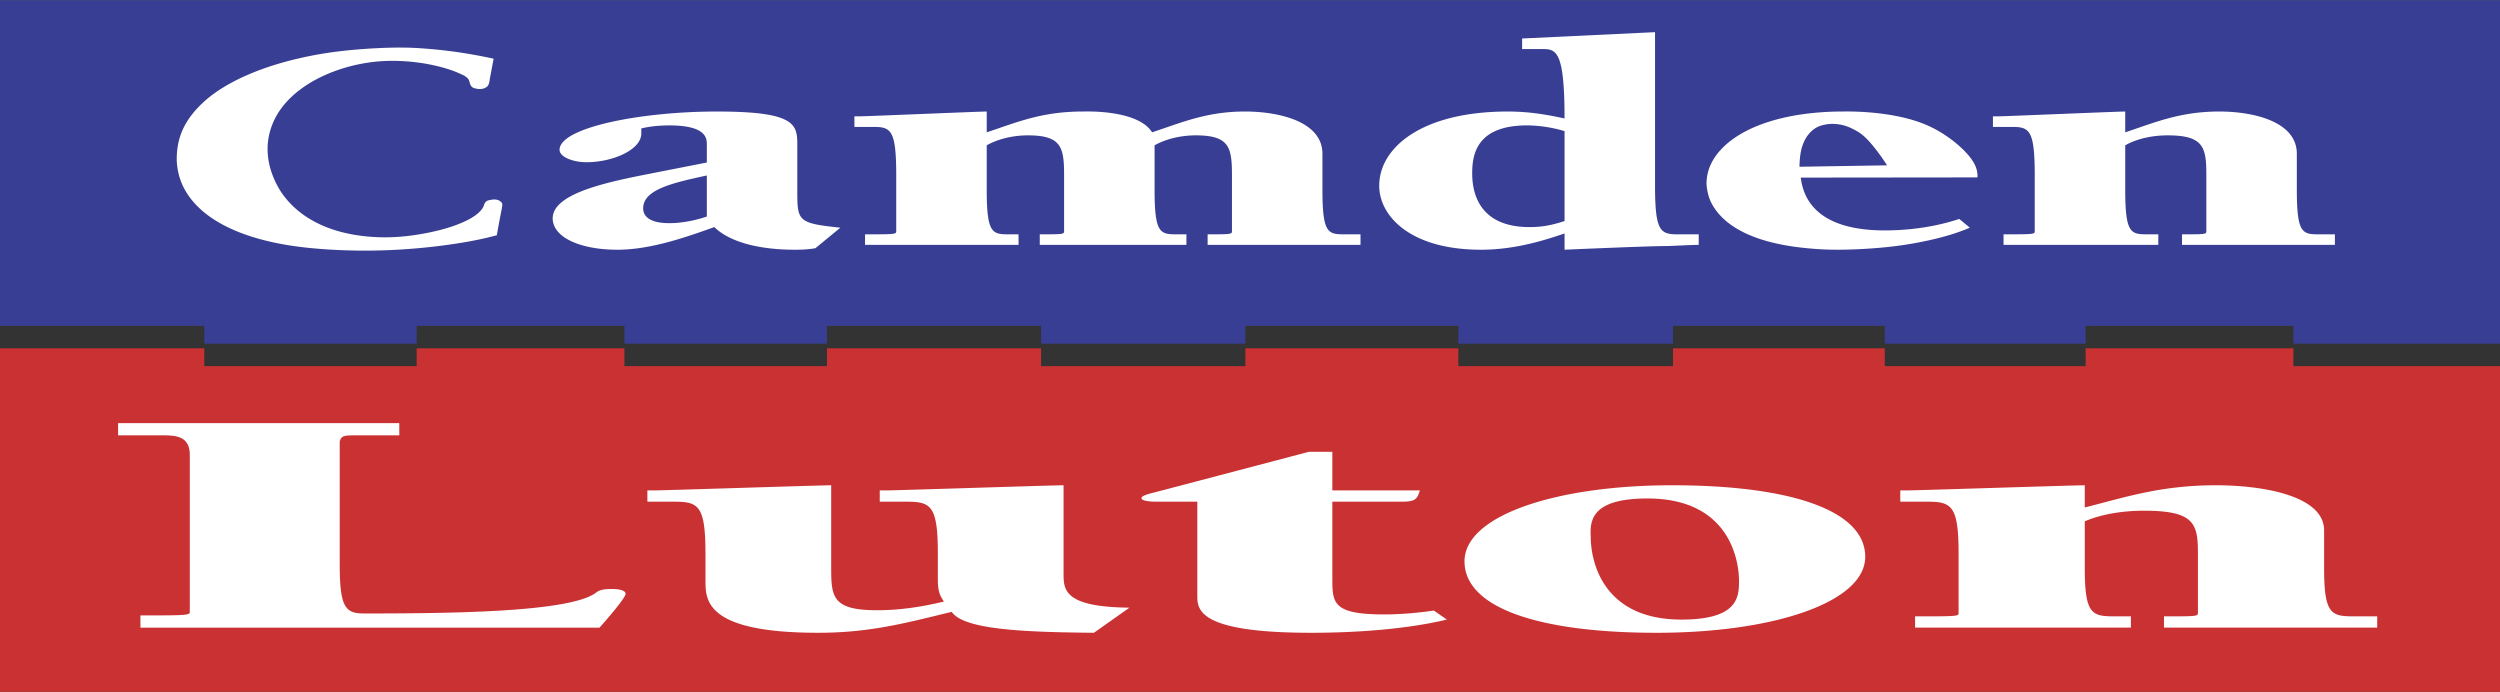
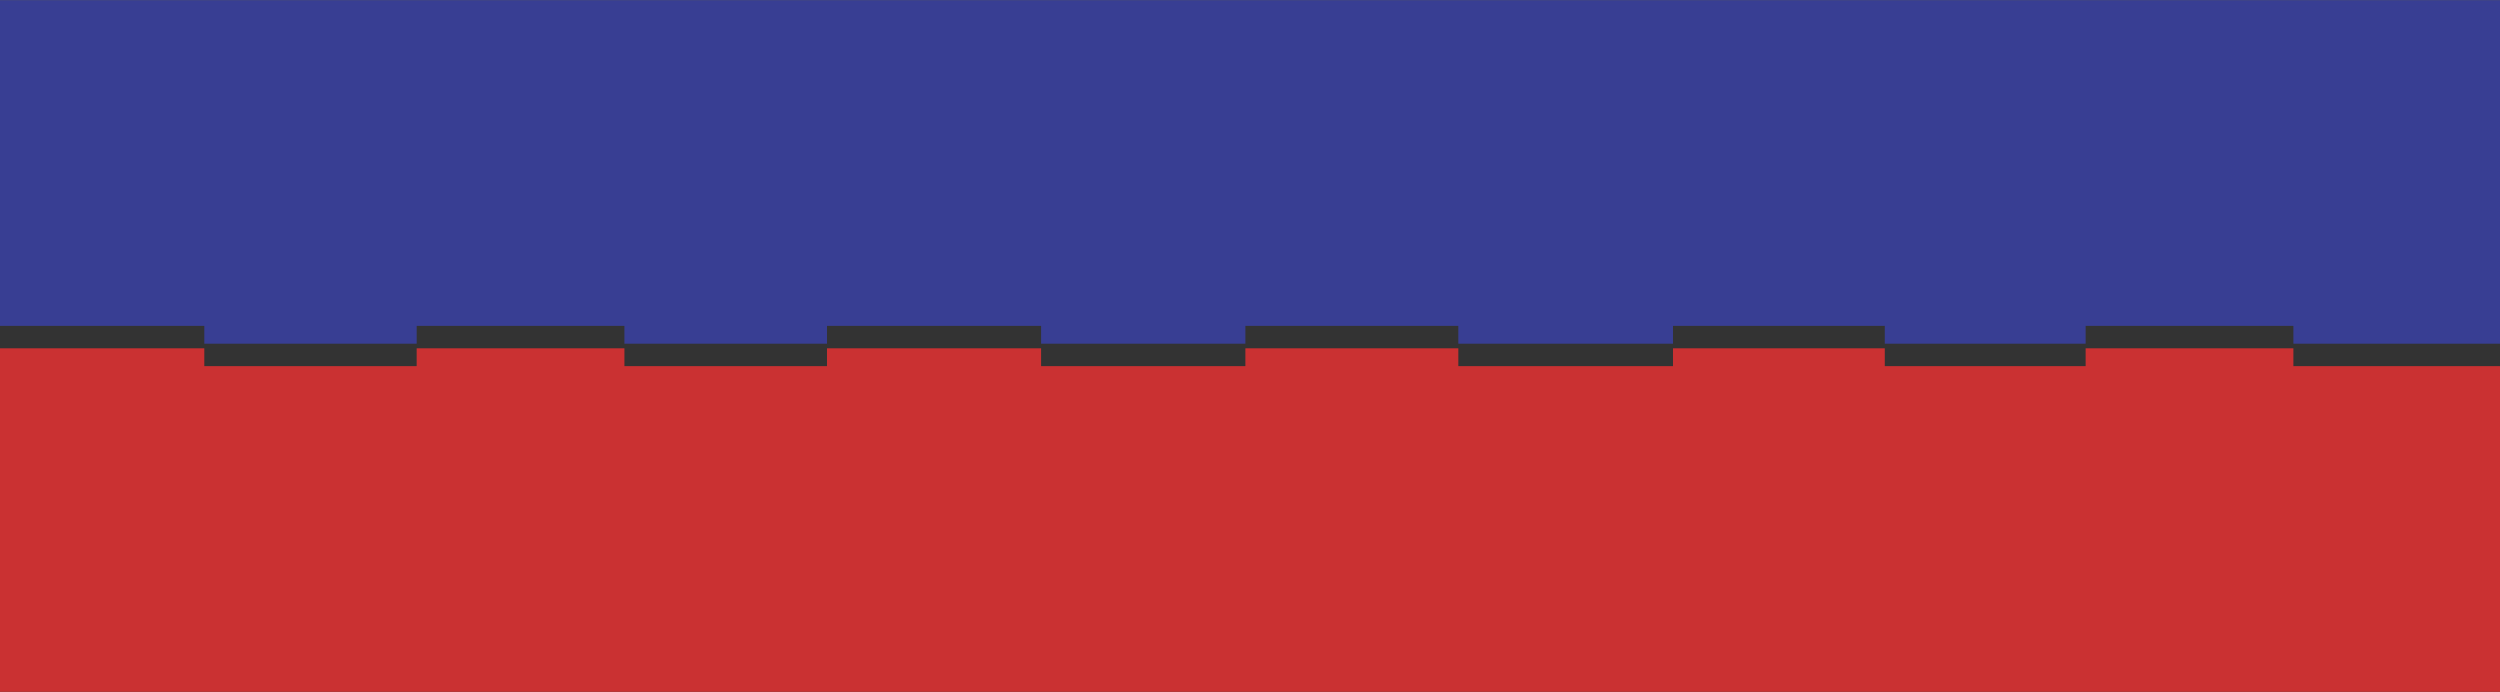
<svg xmlns="http://www.w3.org/2000/svg" width="2500" height="692" viewBox="0 0 643.092 177.912">
  <rect x="0" y="0" width="643.092" height="177.912" fill="#333333" stroke="none" />
  <path fill="#383e93" d="M643.092 0v88.364h-53.147v-4.588h-53.444v4.588h-51.666v-4.588h-54.48v4.588h-55.218v-4.588h-54.776v4.588h-52.554v-4.588h-55.072v4.588h-52.11v-4.588h-53.443v4.588H52.555v-4.588H0V0h643.092z" />
  <path fill="#ca3132" d="M0 177.912V89.549h52.555v4.587h54.627v-4.587h53.443v4.587h52.11v-4.587h55.072v4.587h52.554v-4.587h54.776v4.587h55.218v-4.587h54.48v4.587h51.666v-4.587h53.444v4.587h53.147v83.776H0z" />
-   <path d="M497.946 57.892a61.975 61.975 0 0 1-6.444.993 67.77 67.77 0 0 1-6.362.337c-1.96.009-3.668-.08-5.22-.245a33.198 33.198 0 0 1-4.212-.707 23.69 23.69 0 0 1-3.421-1.084 17.673 17.673 0 0 1-2.777-1.415 14.17 14.17 0 0 1-2.256-1.748 12.752 12.752 0 0 1-1.818-2.156c-1.2-1.75-1.938-3.973-2.218-6.229l45.452-.05c.102-1.704-.427-3.394-2.114-5.458-1.688-2.063-4.536-4.5-7.653-6.333-3.117-1.833-6.504-3.064-10.68-3.913-4.177-.848-9.144-1.316-14.09-1.245a74.71 74.71 0 0 0-10.233.67c-3.201.442-6.086 1.091-8.62 1.878-2.535.787-4.719 1.713-6.574 2.712-1.855 1-3.381 2.073-4.629 3.171-3.73 3.328-5.07 6.742-5.098 10.121.068 1.34.335 2.674.768 3.846.434 1.171 1.035 2.179 1.727 3.1.692.921 1.476 1.754 2.359 2.522s1.867 1.471 2.964 2.123a27.64 27.64 0 0 0 3.646 1.805 37.551 37.551 0 0 0 4.422 1.484c1.616.438 3.383.82 5.32 1.136 1.938.315 4.049.563 6.35.743 2.301.179 4.791.289 8.284.216 3.494-.073 7.992-.329 12.192-.834a94.183 94.183 0 0 0 11.352-2.072c3.249-.81 5.844-1.673 8.357-2.737l-2.729-2.251a55.627 55.627 0 0 1-6.045 1.62zM463.24 39.015c.203-1.072.48-1.837.761-2.469a9.59 9.59 0 0 1 .853-1.554c1.746-2.395 3.491-2.808 5.201-3.088a11.055 11.055 0 0 1 5.098.575c.66.241 1.35.563 2.178 1.016.829.452 1.798 1.034 3.209 2.532 1.41 1.499 3.264 3.915 4.888 6.453l-22.53.364c.009-1.377.138-2.757.342-3.829zM600.621 60.231h-4.015c-4.333 0-5.778-.155-5.778-11.488v-9.237c0-8.461-11.558-10.867-19.904-10.867-10.113 0-16.533 2.794-24.238 5.356V28.64c-1.927 0-31.141 1.242-32.746 1.242h-1.284v2.717h4.976c4.494 0 5.779.931 5.779 12.574v14.282c0 .776-.482.776-8.025.776v2.716h39.808v-2.716h-2.729c-4.333 0-5.778-.155-5.778-11.488v-11.41c2.729-1.552 6.582-2.561 10.915-2.561 9.31 0 9.952 3.104 9.952 10.323v14.36c0 .776-.48.776-6.261.776v2.716h39.329v-2.716h-.001zM402.461 64.19c6.902-.311 22.312-.932 25.363-.932 2.086 0 6.74-.31 9.148-.31v-2.716h-5.458c-4.493 0-5.778-.932-5.778-12.575V8.226l-34.19 1.63v2.716h4.976c3.692 0 5.939 0 5.939 17.853-4.655-1.009-9.149-1.786-14.607-1.786-22.152 0-33.067 9.314-33.067 19.095 0 7.685 7.866 16.456 26.165 16.456 8.027 0 15.249-2.018 21.51-4.191v4.191h-.001zm0-7.374c-2.89.931-5.458 1.552-8.988 1.552-13.324 0-14.769-9.237-14.769-13.816 0-4.657.963-12.342 14.125-12.342 3.211 0 6.903.621 9.632 1.475v23.131zM349.971 60.231h-4.013c-4.334 0-5.778-.155-5.778-11.488v-9.237c0-8.461-11.558-10.867-19.904-10.867-9.792 0-16.212 2.794-23.917 5.356-2.568-4.191-10.594-5.511-17.818-5.356-10.594 0-17.015 2.794-24.72 5.356V28.64c-1.926 0-31.141 1.242-32.746 1.242h-1.285v2.717h4.976c4.495 0 5.779.931 5.779 12.574v14.282c0 .776-.481.776-8.026.776v2.716h39.488v-2.716h-2.408c-4.334 0-5.779-.155-5.779-11.488v-11.41c2.729-1.552 6.582-2.561 10.595-2.561 8.668 0 9.31 3.104 9.31 10.323v14.36c0 .776-.481.776-6.26.776v2.716h37.722v-2.716h-2.407c-4.334 0-5.779-.155-5.779-11.488v-11.41c2.729-1.552 6.581-2.561 10.594-2.561 8.667 0 9.31 3.104 9.31 10.323v14.36c0 .776-.482.776-6.26.776v2.716h39.326v-2.716zM181.822 55.651c-2.729.932-6.26 1.708-9.631 1.708-4.976 0-6.742-1.708-6.742-3.804 0-4.812 7.385-6.521 16.373-8.46v10.556zm0-13.893l-11.076 2.173c-11.236 2.251-28.573 5.046-28.573 12.187 0 4.734 6.742 8.073 16.694 8.073 8.668 0 18.139-3.416 24.88-5.822 4.334 4.192 12.36 5.822 20.707 5.822 1.766 0 3.532-.078 5.297-.388l6.421-5.278c-10.916-1.164-11.076-1.63-11.076-9.47V37.023c0-5.201-.802-8.383-20.707-8.383-19.583 0-40.451 4.114-40.451 9.858 0 1.785 3.371 3.182 6.903 3.182 6.903 0 14.125-3.26 14.125-7.374v-1.319c2.248-.543 4.815-.776 7.224-.776 9.631 0 9.631 3.416 9.631 4.968v4.579h.001zM117.995 13.408a127.12 127.12 0 0 0-8.485-.945c-2.714-.213-5.305-.337-9.156-.242-3.851.094-8.961.406-13.68 1.005A97.587 97.587 0 0 0 73.9 15.707c-3.729.996-6.862 2.103-9.51 3.213-2.648 1.111-4.812 2.227-6.637 3.325-1.825 1.098-3.312 2.179-4.568 3.237-6.059 5.213-7.643 10.133-7.727 15.188a16.84 16.84 0 0 0 1.126 6.024c.743 1.919 1.849 3.706 3.338 5.389 1.49 1.684 3.364 3.265 5.731 4.718 2.366 1.453 5.226 2.778 8.721 3.913 3.496 1.135 7.629 2.08 12.525 2.712 4.896.632 10.555.951 15.77.992 5.216.042 9.99-.193 14.377-.573a153.73 153.73 0 0 0 11.791-1.466c3.402-.565 6.207-1.17 8.974-1.915.19-1.15.391-2.297.621-3.515.23-1.217.489-2.503.625-3.236.232-1.332.196-1.145-.003-1.652-.942-1.02-2.127-.893-3.574-.528-1.105.498-.793 1.381-1.537 2.234a6.525 6.525 0 0 1-.942 1.012c-.415.366-.948.764-1.683 1.204-.735.44-1.675.922-2.955 1.448s-2.902 1.095-4.93 1.627a64.735 64.735 0 0 1-6.87 1.374c-2.409.349-4.794.555-7.255.567-2.46.012-4.999-.17-7.351-.522-2.352-.353-4.519-.876-6.514-1.554-1.996-.678-3.82-1.508-5.483-2.485s-3.166-2.101-4.502-3.371-2.506-2.688-3.483-4.25c-3.625-6.024-4.501-13.009-.556-19.603 1.206-1.961 2.918-3.989 5.492-5.992a30.972 30.972 0 0 1 4.467-2.865 38.98 38.98 0 0 1 5.765-2.473c4.406-1.487 9.099-2.285 13.718-2.283 2.397-.005 4.88.181 7.184.51 2.304.329 4.43.8 6.218 1.312 1.788.513 3.238 1.066 4.63 1.744.623.219 1.583.905 1.724 1.419.25.362.187 1.575 1.241 2 .845.25 2.362.625 3.564-.468.392-.516.46-1.058.578-1.865l.975-5.201a131.114 131.114 0 0 0-8.98-1.644zM611.504 158.502h-5.598c-6.044 0-8.059-.165-8.059-12.263v-9.859c0-9.031-16.119-11.6-27.761-11.6-14.104 0-23.06 2.982-33.806 5.717v-5.717c-2.686 0-43.432 1.325-45.67 1.325h-1.791v2.9h6.939c6.27 0 8.061.994 8.061 13.423v15.245c0 .828-.672.828-11.194.828v2.9h55.521v-2.9h-3.805c-6.045 0-8.061-.165-8.061-12.263v-12.18c3.807-1.656 9.18-2.733 15.224-2.733 12.985 0 13.881 3.313 13.881 11.02v15.328c0 .828-.672.828-8.731.828v2.9h54.85v-2.899zM430.117 124.78c-29.856 0-53.393 7.788-53.393 19.554 0 12.014 19.178 18.394 49.47 18.394 29.857 0 53.612-7.788 53.612-19.554.001-12.014-19.396-18.394-49.689-18.394zm17.217 24.609c0 4.143-.218 9.942-14.818 9.942-20.703 0-23.318-15.66-23.318-21.211-.219-4.143 0-9.943 14.601-9.943 20.92 0 23.535 15.66 23.535 21.212zM307.994 129.006v24.111c0 3.562 0 9.61 29.223 9.61 12.217 0 24.912-.994 34.973-3.396l-3.354-2.32c-3.832.58-8.623.994-12.695.994-13.414 0-13.414-2.899-13.414-9.528v-19.471h17.726c3.593 0 4.072-.58 4.791-2.9h-22.517v-9.942h-5.988l-40.003 10.522c-1.437.332-3.114.829-3.114 1.409 0 .745 2.396.911 3.833.911h10.539zM290.537 156.266c-16.951-.166-16.951-4.641-16.951-8.866v-22.62c-2.676 0-43.269 1.325-45.499 1.325h-1.785v2.9h6.915c6.245 0 8.029.994 8.029 13.423v6.297c0 2.734.223 4.06 1.562 5.966-5.13 1.242-10.929 2.236-17.173 2.236-11.375 0-11.821-3.313-11.821-10.688V124.78c-2.677 0-43.27 1.325-45.5 1.325h-1.784v2.9h6.914c6.245 0 8.029.994 8.029 13.423v6.877c0 5.054 0 13.422 28.995 13.422 13.382 0 22.75-2.568 34.348-5.385 3.123 4.64 18.958 5.22 36.578 5.385l9.143-6.461zM87.385 113.512c.479-1.574 1.197-1.574 4.551-1.574h10.779v-3.148h-72.34v3.148h11.019c3.593 0 7.426 0 7.426 5.054v40.434c0 .829-1.677.829-12.695.829v3.148h118.092c2.156-2.403 6.707-7.706 6.707-8.7 0-.745-1.198-1.242-3.593-1.242-2.635 0-3.353.414-4.312 1.16-7.186 4.805-36.889 5.137-59.406 5.137-4.791 0-6.228-1.574-6.228-12.76v-31.486z" fill="#fff" />
</svg>